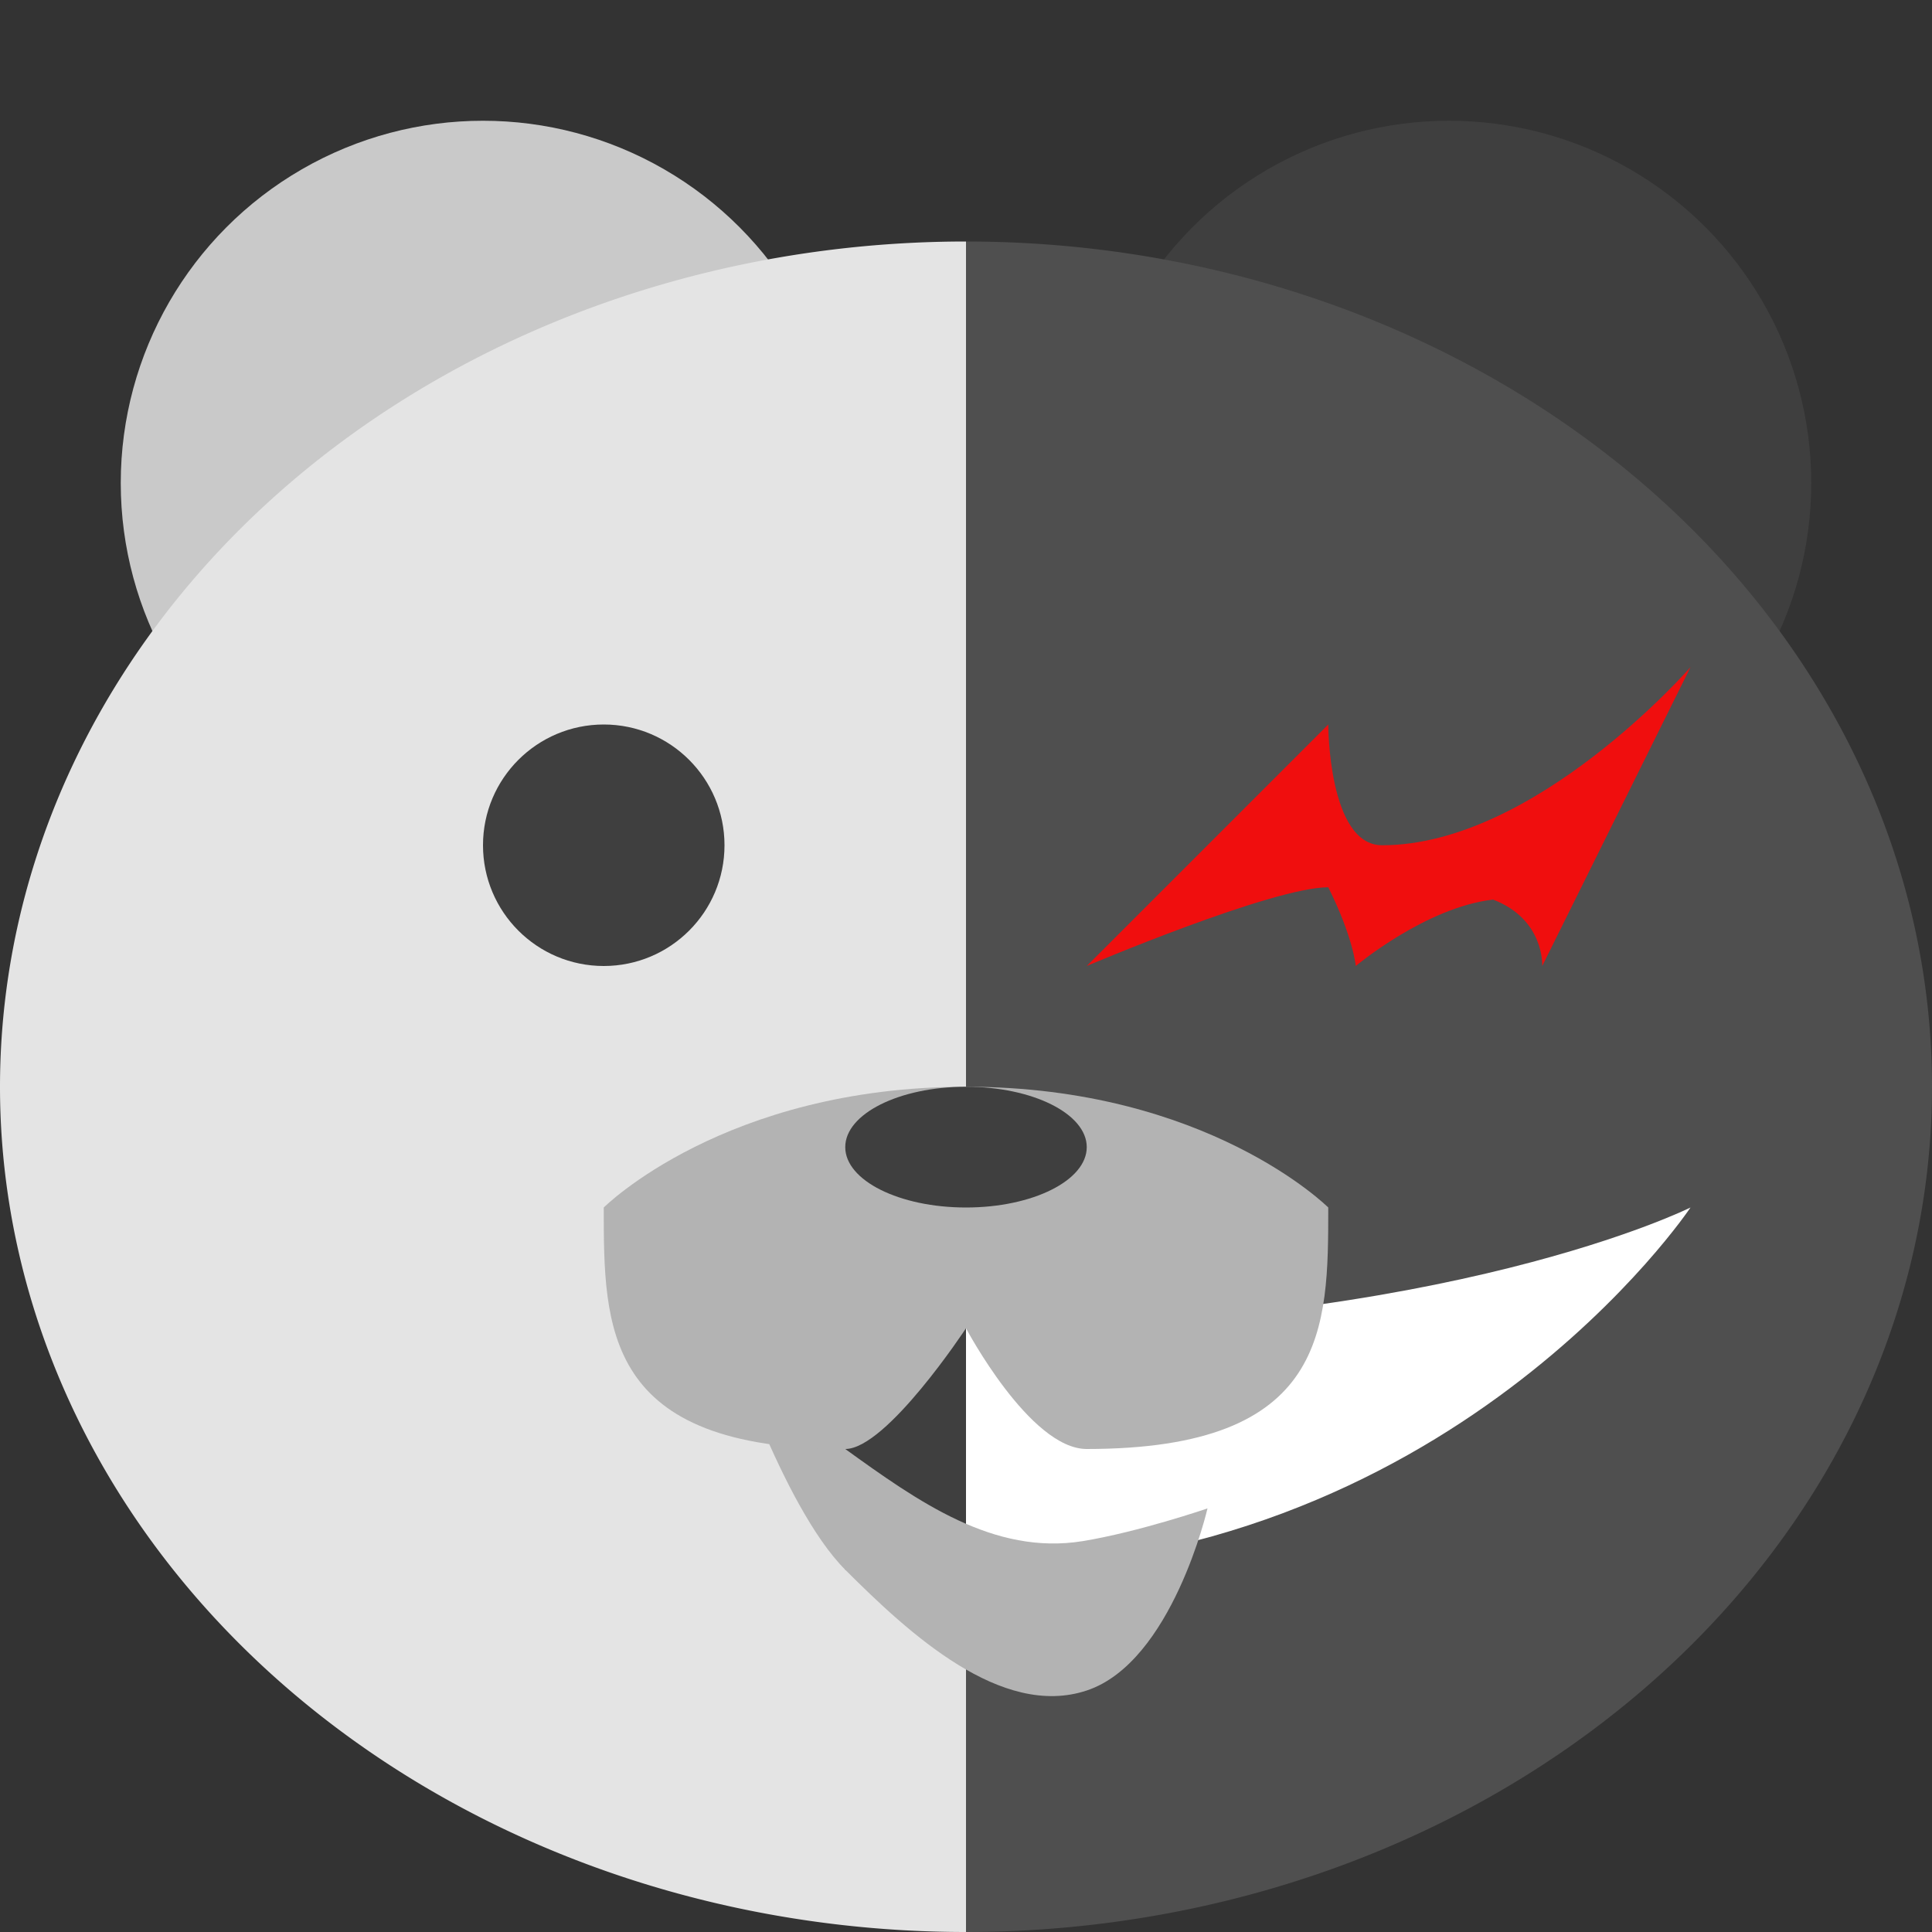
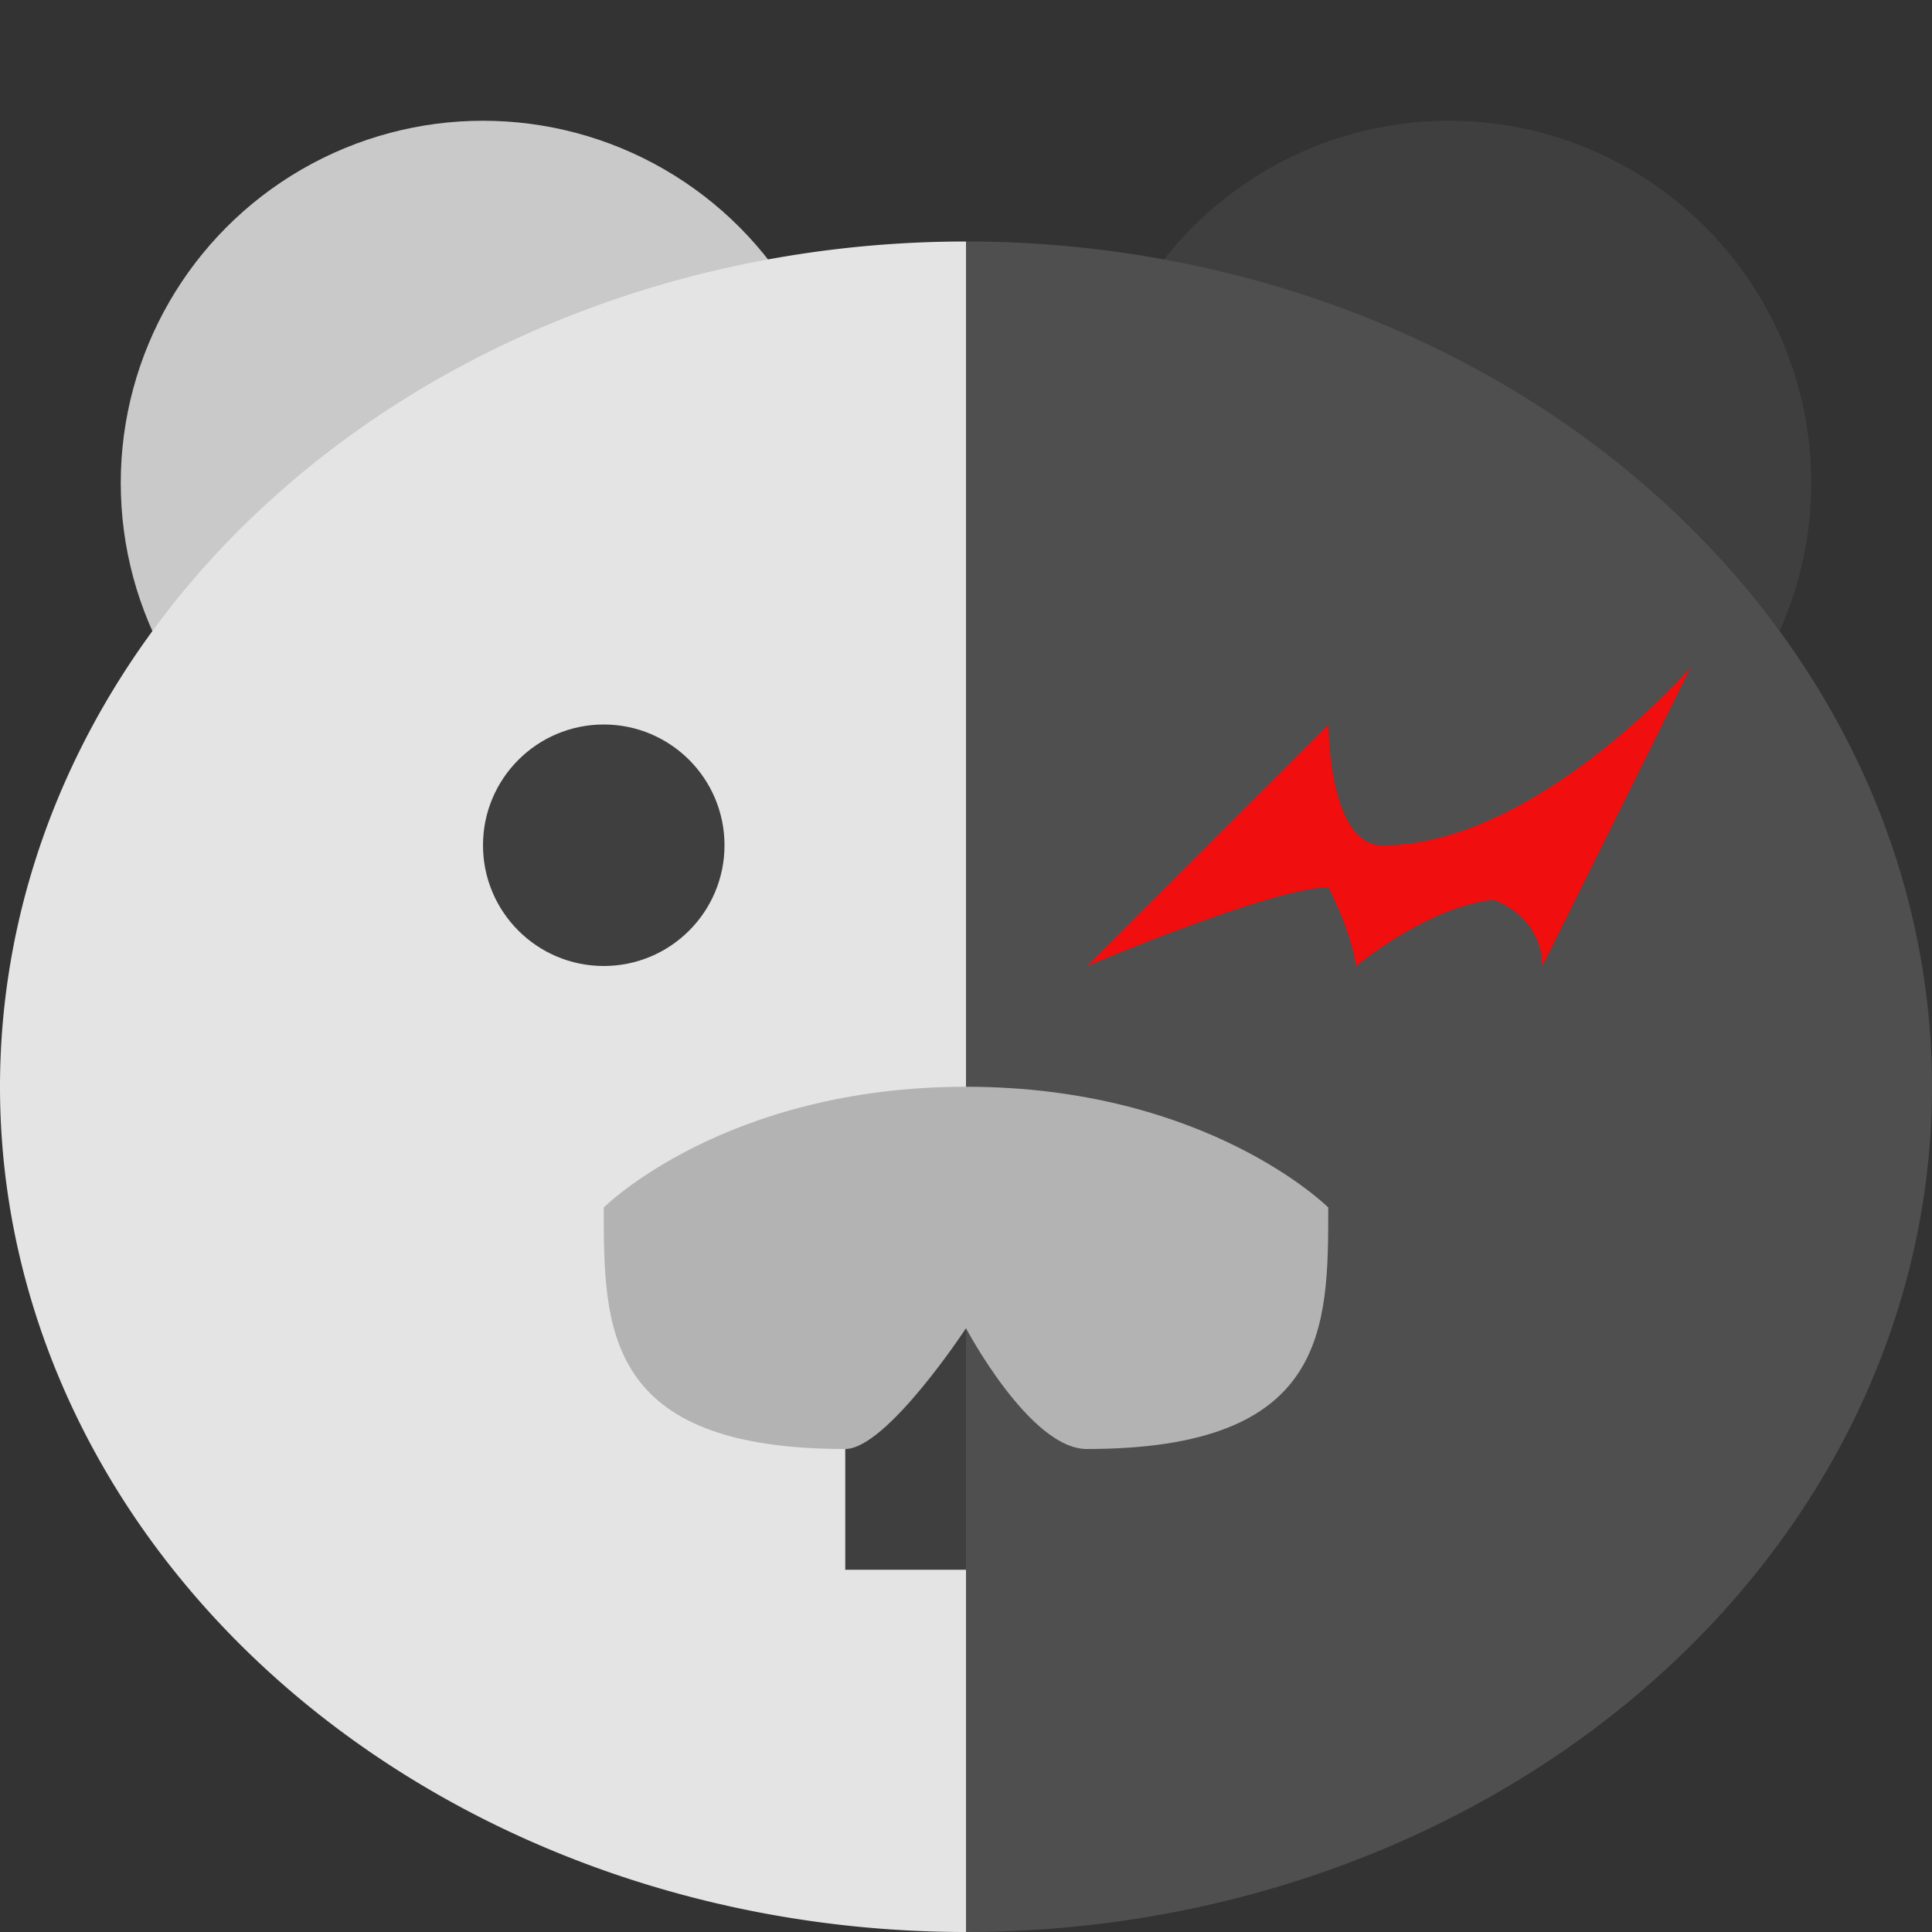
<svg xmlns="http://www.w3.org/2000/svg" width="16" height="16" version="1.1">
  <rect width="100%" height="100%" fill="#333333" stroke="none" />
  <circle cx="12" cy="4" r="3" style="fill:#3f3f3f" />
  <path d="m8 2v14a8 7 0 0 0 8-7 8 7 0 0 0-8-7z" style="fill:#4f4f4f" />
  <circle cx="4" cy="4" r="3" style="fill:#c9c9c9" />
  <path d="m8 2a8 7 0 0 0-8 7 8 7 0 0 0 8 7v-14z" style="fill:#e4e4e4" />
  <rect x="7" y="11" width="1" height="2" style="fill:#3f3f3f" />
  <circle cx="5" cy="7" r="1" style="fill:#3f3f3f" />
-   <path d="m8 11v2c4 0 6-3 6-3s-2 1-6 1z" style="fill:#ffffff" />
-   <path d="m6 11s0.618 0.724 1 1c0.605 0.436 1.23 0.882 1.966 0.763 0.465-0.076 1.034-0.271 1.034-0.271s-0.293 1.273-1 1.508-1.473-0.473-2-1-1-2-1-2z" style="fill:#b3b3b3" />
  <path d="m8 9c-2 0-3 1-3 1 0 1 0 2 2 2 0.343 0 1-1 1-1s0.529 1 1 1c2 0 2-1 2-2 0 0-1-1-3-1z" style="fill:#b3b3b3" />
-   <ellipse cx="8" cy="9.5" rx="1" ry=".5" style="fill:#3f3f3f" />
  <path d="M 11,6 9,8 C 9,8 10.534,7.348 11,7.348 11.207,7.762 11.228,8 11.228,8 c 0,0 0.578,-0.486 1.137,-0.55 C 12.793,7.614 12.772,8 12.772,8 L 14,5.525 C 14,5.525 12.715,7 11.446,7 11,7 11,6 11,6 Z" style="fill:#f00e0e" />
</svg>